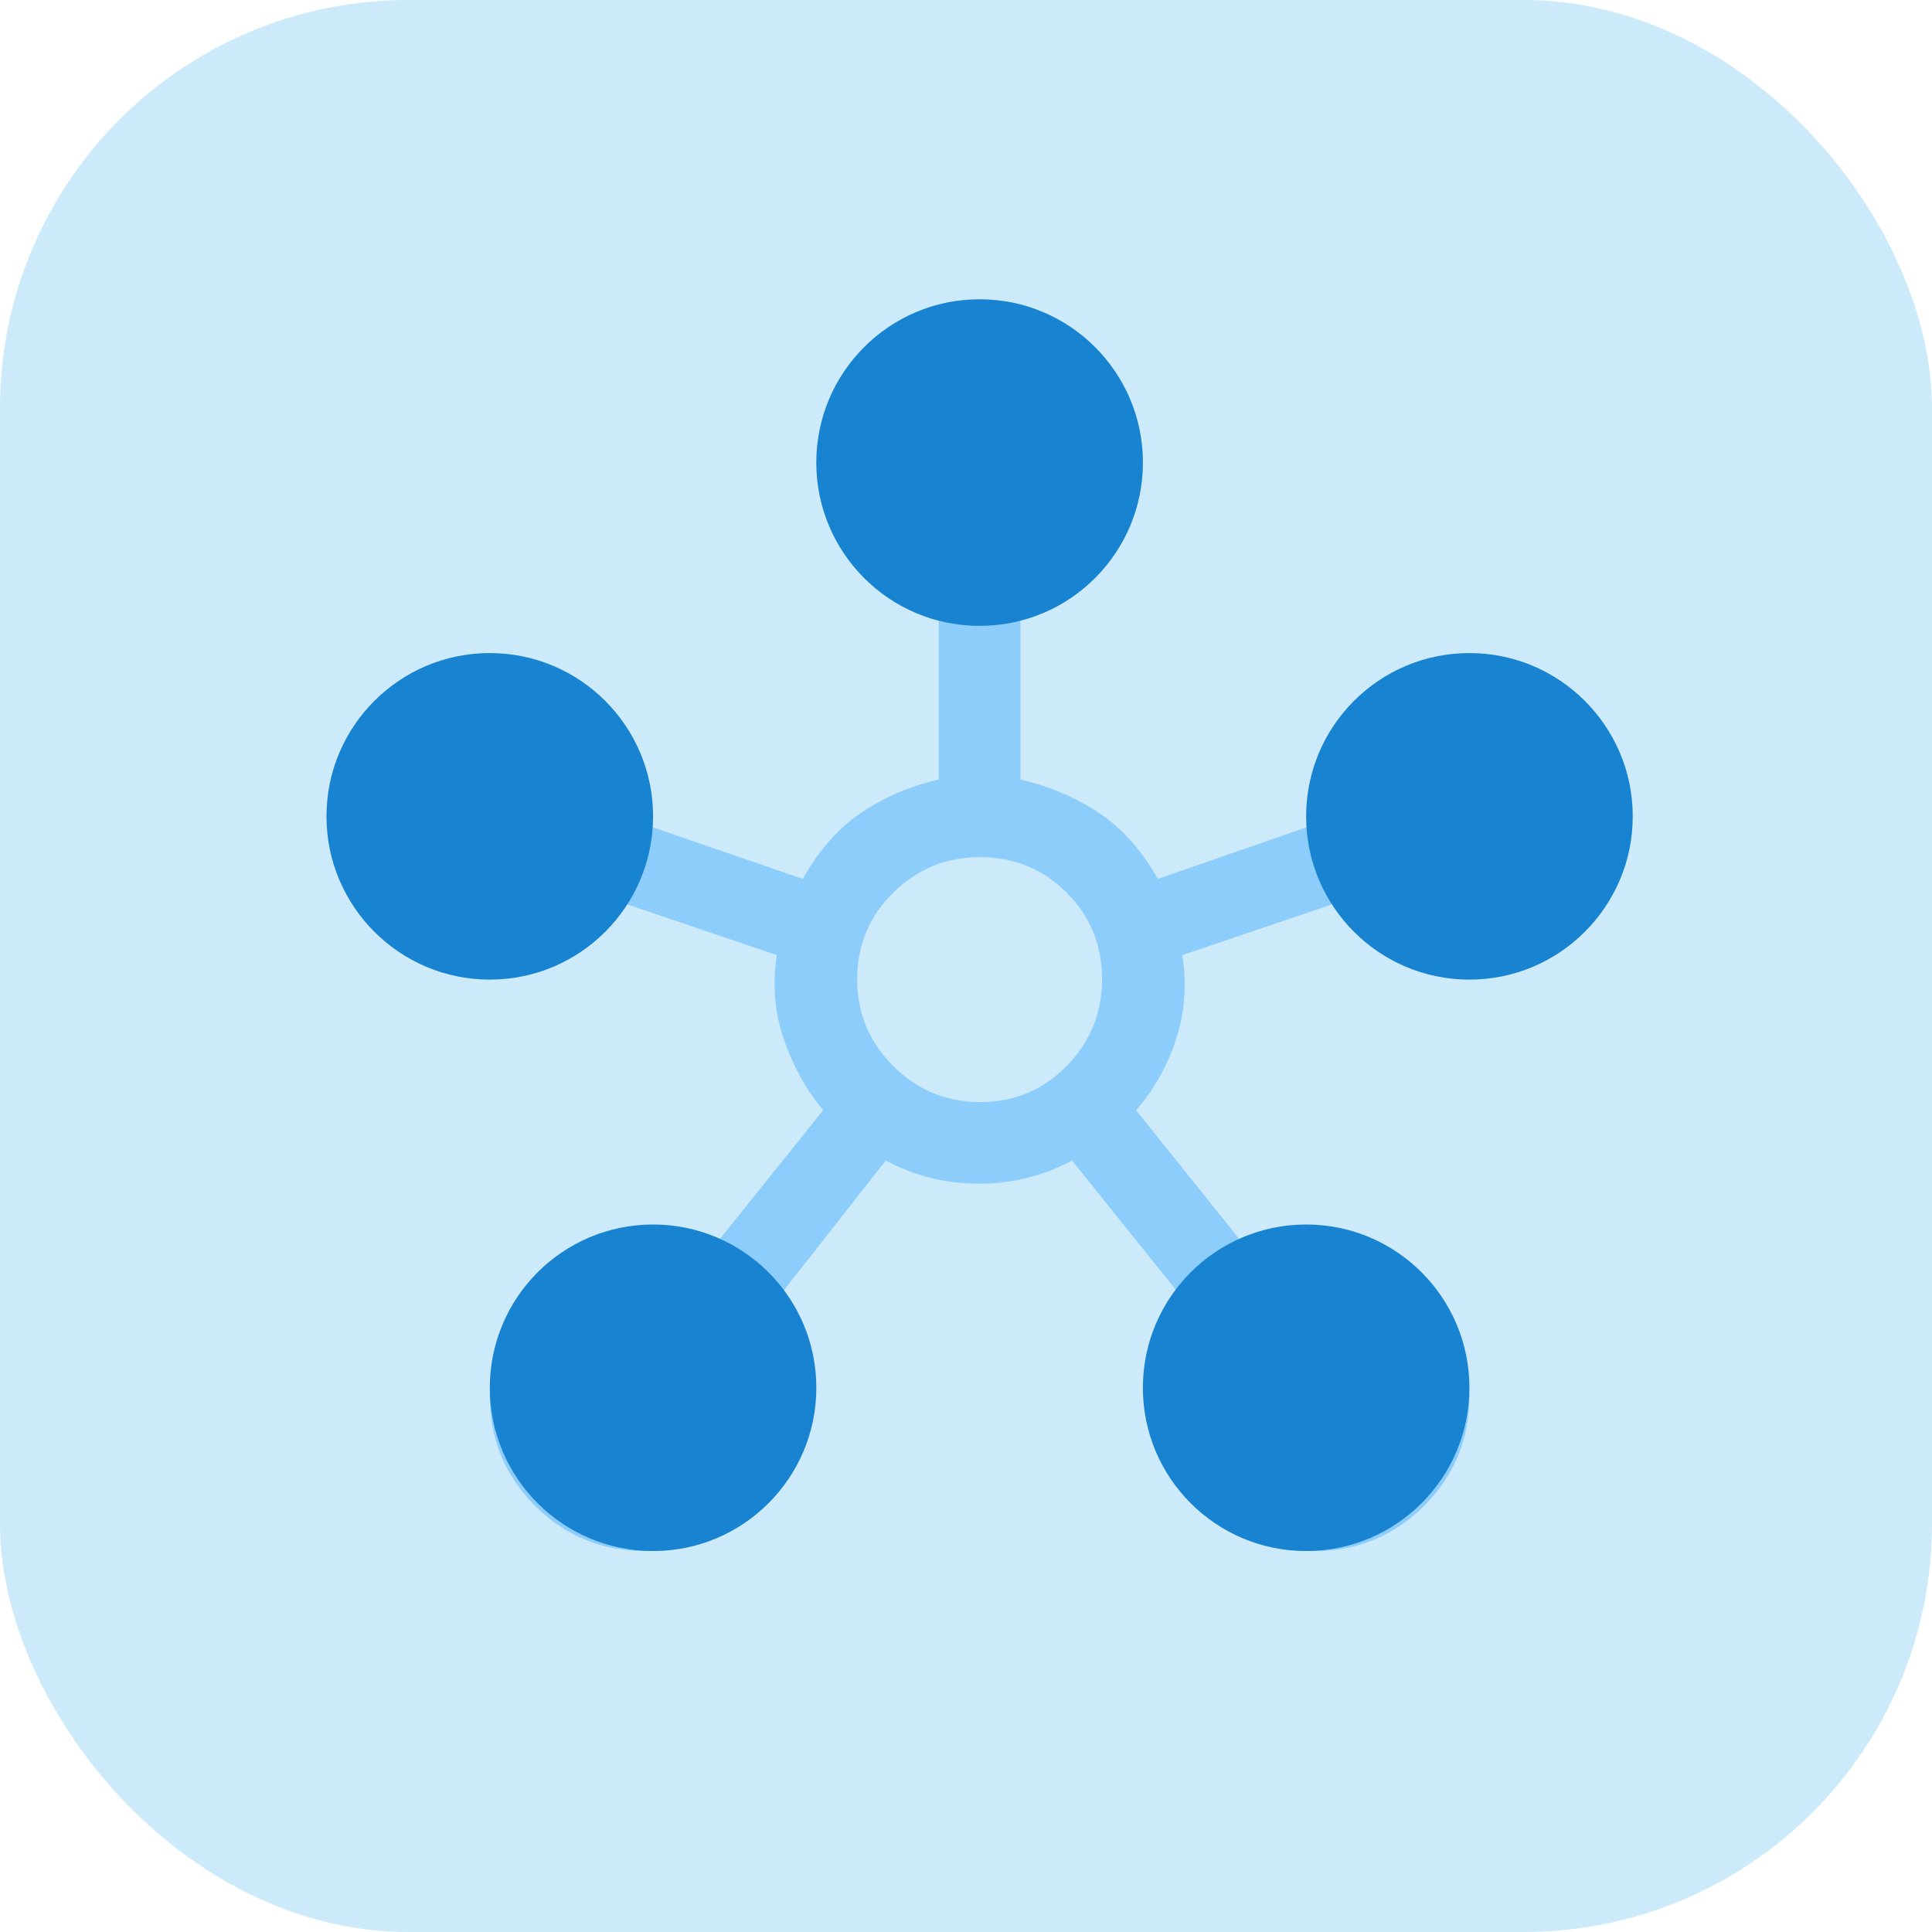
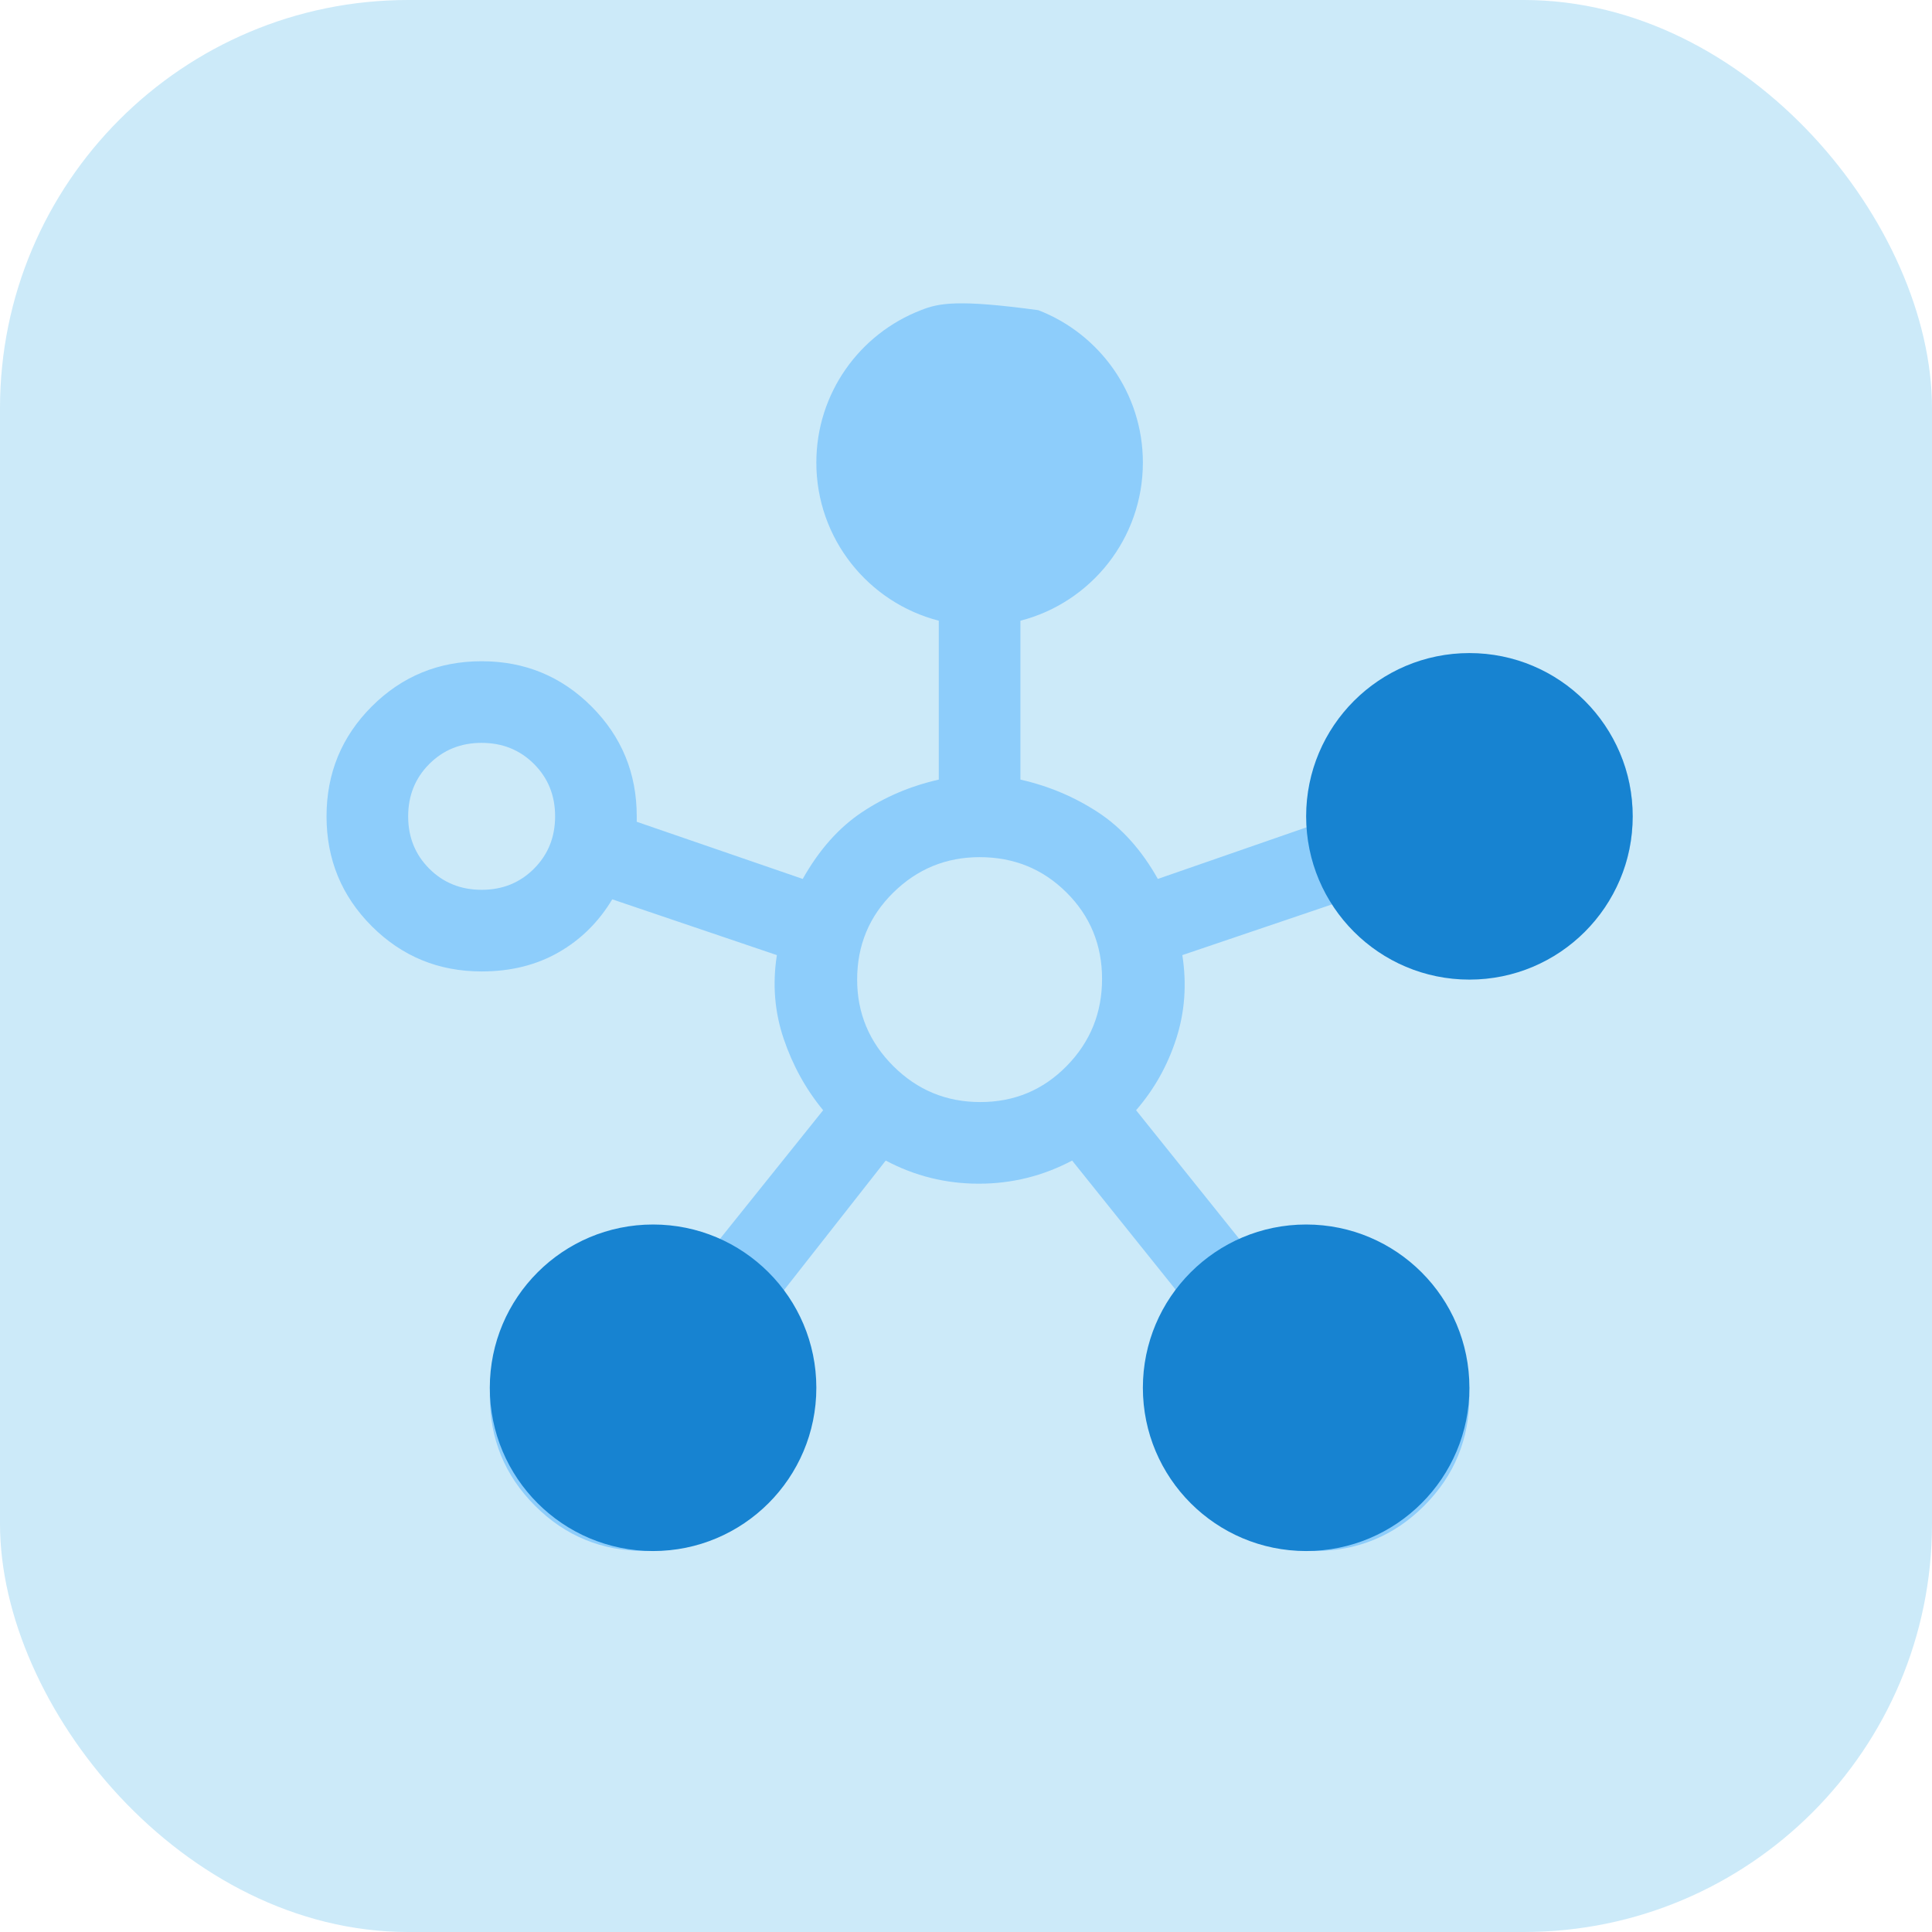
<svg xmlns="http://www.w3.org/2000/svg" width="71" height="71" viewBox="0 0 71 71" fill="none">
  <rect width="71" height="71" rx="15" fill="#CCEAF9" />
-   <path fill-rule="evenodd" clip-rule="evenodd" d="M19.663 55.337C20.771 56.446 22.117 57 23.7 57C25.283 57 26.629 56.446 27.738 55.337C28.846 54.229 29.4 52.883 29.4 51.3C29.4 50.633 29.308 50.042 29.125 49.525C28.942 49.008 28.683 48.5 28.35 48L32.55 42.65C33.617 43.217 34.757 43.5 35.972 43.5C37.186 43.5 38.329 43.217 39.4 42.65L43.65 47.95C43.317 48.45 43.058 48.967 42.875 49.5C42.692 50.033 42.6 50.633 42.6 51.3C42.6 52.883 43.154 54.229 44.263 55.337C45.371 56.446 46.717 57 48.3 57C49.883 57 51.229 56.446 52.337 55.337C53.446 54.229 54 52.883 54 51.3C54 49.717 53.45 48.371 52.35 47.263C51.25 46.154 49.893 45.6 48.278 45.6C47.826 45.6 47.425 45.642 47.075 45.725C46.725 45.808 46.367 45.933 46 46.1L41.75 40.8C42.417 40.033 42.908 39.158 43.225 38.175C43.542 37.192 43.617 36.167 43.45 35.1L49.5 33.05C49.967 33.883 50.617 34.533 51.45 35C52.283 35.467 53.233 35.7 54.3 35.7C55.883 35.7 57.229 35.146 58.337 34.038C59.446 32.929 60 31.583 60 30C60 28.417 59.446 27.071 58.337 25.962C57.229 24.854 55.883 24.3 54.3 24.3C52.717 24.3 51.371 24.854 50.263 25.962C49.154 27.071 48.6 28.417 48.6 30V30.2L42.55 32.3C41.95 31.233 41.217 30.417 40.35 29.85C39.483 29.283 38.533 28.883 37.5 28.65V22.811C40.088 22.145 42 19.796 42 17C42 14.447 40.405 12.266 38.157 11.399C37.495 11.133 36.776 11 36 11C35.224 11 34.505 11.133 33.843 11.399C31.595 12.266 30 14.447 30 17C30 19.796 31.912 22.145 34.5 22.811V28.65C33.467 28.883 32.525 29.283 31.675 29.85C30.825 30.417 30.1 31.233 29.5 32.3L23.4 30.2V30C23.4 28.417 22.846 27.071 21.738 25.962C20.629 24.854 19.283 24.3 17.7 24.3C16.117 24.3 14.771 24.854 13.662 25.962C12.554 27.071 12 28.417 12 30C12 31.583 12.554 32.929 13.662 34.038C14.771 35.146 16.117 35.7 17.7 35.7C18.767 35.7 19.708 35.467 20.525 35C21.342 34.533 22 33.883 22.5 33.05L28.55 35.1C28.383 36.167 28.467 37.192 28.8 38.175C29.133 39.158 29.617 40.033 30.25 40.8L26 46.1C25.633 45.933 25.275 45.808 24.925 45.725C24.575 45.642 24.167 45.6 23.7 45.6C22.117 45.6 20.771 46.154 19.663 47.263C18.554 48.371 18 49.717 18 51.3C18 52.883 18.554 54.229 19.663 55.337ZM19.625 31.923C19.108 32.441 18.467 32.7 17.702 32.7C16.936 32.7 16.295 32.442 15.777 31.925C15.259 31.408 15 30.767 15 30.002C15 29.236 15.258 28.595 15.775 28.077C16.292 27.559 16.933 27.3 17.698 27.3C18.464 27.3 19.105 27.558 19.623 28.075C20.141 28.592 20.4 29.233 20.4 29.998C20.4 30.764 20.142 31.405 19.625 31.923ZM25.625 53.223C25.108 53.741 24.467 54 23.702 54C22.936 54 22.295 53.742 21.777 53.225C21.259 52.708 21 52.067 21 51.302C21 50.536 21.258 49.895 21.775 49.377C22.292 48.859 22.933 48.6 23.698 48.6C24.464 48.6 25.105 48.858 25.623 49.375C26.141 49.892 26.4 50.533 26.4 51.298C26.4 52.064 26.142 52.705 25.625 53.223ZM39.2 39.175C38.333 40.058 37.275 40.5 36.025 40.5C34.775 40.5 33.708 40.058 32.825 39.175C31.942 38.292 31.5 37.233 31.5 36C31.5 34.74 31.942 33.675 32.825 32.805C33.708 31.935 34.767 31.5 36 31.5C37.26 31.5 38.325 31.933 39.195 32.8C40.065 33.667 40.5 34.725 40.5 35.975C40.5 37.225 40.067 38.292 39.2 39.175ZM50.225 53.223C49.708 53.741 49.067 54 48.302 54C47.536 54 46.895 53.742 46.377 53.225C45.859 52.708 45.6 52.067 45.6 51.302C45.6 50.536 45.858 49.895 46.375 49.377C46.892 48.859 47.533 48.6 48.298 48.6C49.064 48.6 49.705 48.858 50.223 49.375C50.741 49.892 51 50.533 51 51.298C51 52.064 50.742 52.705 50.225 53.223ZM56.225 31.923C55.708 32.441 55.067 32.7 54.302 32.7C53.536 32.7 52.895 32.442 52.377 31.925C51.859 31.408 51.6 30.767 51.6 30.002C51.6 29.236 51.858 28.595 52.375 28.077C52.892 27.559 53.533 27.3 54.298 27.3C55.064 27.3 55.705 27.558 56.223 28.075C56.741 28.592 57 29.233 57 29.998C57 30.764 56.742 31.405 56.225 31.923Z" fill="#8DCDFB" />
-   <circle cx="36" cy="17" r="6" fill="#1783D1" />
+   <path fill-rule="evenodd" clip-rule="evenodd" d="M19.663 55.337C20.771 56.446 22.117 57 23.7 57C25.283 57 26.629 56.446 27.738 55.337C28.846 54.229 29.4 52.883 29.4 51.3C29.4 50.633 29.308 50.042 29.125 49.525C28.942 49.008 28.683 48.5 28.35 48L32.55 42.65C33.617 43.217 34.757 43.5 35.972 43.5C37.186 43.5 38.329 43.217 39.4 42.65L43.65 47.95C43.317 48.45 43.058 48.967 42.875 49.5C42.692 50.033 42.6 50.633 42.6 51.3C42.6 52.883 43.154 54.229 44.263 55.337C45.371 56.446 46.717 57 48.3 57C49.883 57 51.229 56.446 52.337 55.337C53.446 54.229 54 52.883 54 51.3C54 49.717 53.45 48.371 52.35 47.263C51.25 46.154 49.893 45.6 48.278 45.6C47.826 45.6 47.425 45.642 47.075 45.725C46.725 45.808 46.367 45.933 46 46.1L41.75 40.8C42.417 40.033 42.908 39.158 43.225 38.175C43.542 37.192 43.617 36.167 43.45 35.1L49.5 33.05C49.967 33.883 50.617 34.533 51.45 35C52.283 35.467 53.233 35.7 54.3 35.7C55.883 35.7 57.229 35.146 58.337 34.038C59.446 32.929 60 31.583 60 30C60 28.417 59.446 27.071 58.337 25.962C57.229 24.854 55.883 24.3 54.3 24.3C52.717 24.3 51.371 24.854 50.263 25.962C49.154 27.071 48.6 28.417 48.6 30V30.2L42.55 32.3C41.95 31.233 41.217 30.417 40.35 29.85C39.483 29.283 38.533 28.883 37.5 28.65V22.811C40.088 22.145 42 19.796 42 17C42 14.447 40.405 12.266 38.157 11.399C35.224 11 34.505 11.133 33.843 11.399C31.595 12.266 30 14.447 30 17C30 19.796 31.912 22.145 34.5 22.811V28.65C33.467 28.883 32.525 29.283 31.675 29.85C30.825 30.417 30.1 31.233 29.5 32.3L23.4 30.2V30C23.4 28.417 22.846 27.071 21.738 25.962C20.629 24.854 19.283 24.3 17.7 24.3C16.117 24.3 14.771 24.854 13.662 25.962C12.554 27.071 12 28.417 12 30C12 31.583 12.554 32.929 13.662 34.038C14.771 35.146 16.117 35.7 17.7 35.7C18.767 35.7 19.708 35.467 20.525 35C21.342 34.533 22 33.883 22.5 33.05L28.55 35.1C28.383 36.167 28.467 37.192 28.8 38.175C29.133 39.158 29.617 40.033 30.25 40.8L26 46.1C25.633 45.933 25.275 45.808 24.925 45.725C24.575 45.642 24.167 45.6 23.7 45.6C22.117 45.6 20.771 46.154 19.663 47.263C18.554 48.371 18 49.717 18 51.3C18 52.883 18.554 54.229 19.663 55.337ZM19.625 31.923C19.108 32.441 18.467 32.7 17.702 32.7C16.936 32.7 16.295 32.442 15.777 31.925C15.259 31.408 15 30.767 15 30.002C15 29.236 15.258 28.595 15.775 28.077C16.292 27.559 16.933 27.3 17.698 27.3C18.464 27.3 19.105 27.558 19.623 28.075C20.141 28.592 20.4 29.233 20.4 29.998C20.4 30.764 20.142 31.405 19.625 31.923ZM25.625 53.223C25.108 53.741 24.467 54 23.702 54C22.936 54 22.295 53.742 21.777 53.225C21.259 52.708 21 52.067 21 51.302C21 50.536 21.258 49.895 21.775 49.377C22.292 48.859 22.933 48.6 23.698 48.6C24.464 48.6 25.105 48.858 25.623 49.375C26.141 49.892 26.4 50.533 26.4 51.298C26.4 52.064 26.142 52.705 25.625 53.223ZM39.2 39.175C38.333 40.058 37.275 40.5 36.025 40.5C34.775 40.5 33.708 40.058 32.825 39.175C31.942 38.292 31.5 37.233 31.5 36C31.5 34.74 31.942 33.675 32.825 32.805C33.708 31.935 34.767 31.5 36 31.5C37.26 31.5 38.325 31.933 39.195 32.8C40.065 33.667 40.5 34.725 40.5 35.975C40.5 37.225 40.067 38.292 39.2 39.175ZM50.225 53.223C49.708 53.741 49.067 54 48.302 54C47.536 54 46.895 53.742 46.377 53.225C45.859 52.708 45.6 52.067 45.6 51.302C45.6 50.536 45.858 49.895 46.375 49.377C46.892 48.859 47.533 48.6 48.298 48.6C49.064 48.6 49.705 48.858 50.223 49.375C50.741 49.892 51 50.533 51 51.298C51 52.064 50.742 52.705 50.225 53.223ZM56.225 31.923C55.708 32.441 55.067 32.7 54.302 32.7C53.536 32.7 52.895 32.442 52.377 31.925C51.859 31.408 51.6 30.767 51.6 30.002C51.6 29.236 51.858 28.595 52.375 28.077C52.892 27.559 53.533 27.3 54.298 27.3C55.064 27.3 55.705 27.558 56.223 28.075C56.741 28.592 57 29.233 57 29.998C57 30.764 56.742 31.405 56.225 31.923Z" fill="#8DCDFB" />
  <circle cx="54" cy="30" r="6" fill="#1783D1" />
  <circle cx="48" cy="51" r="6" fill="#1783D1" />
  <circle cx="24" cy="51" r="6" fill="#1783D1" />
-   <circle cx="18" cy="30" r="6" fill="#1783D1" />
</svg>